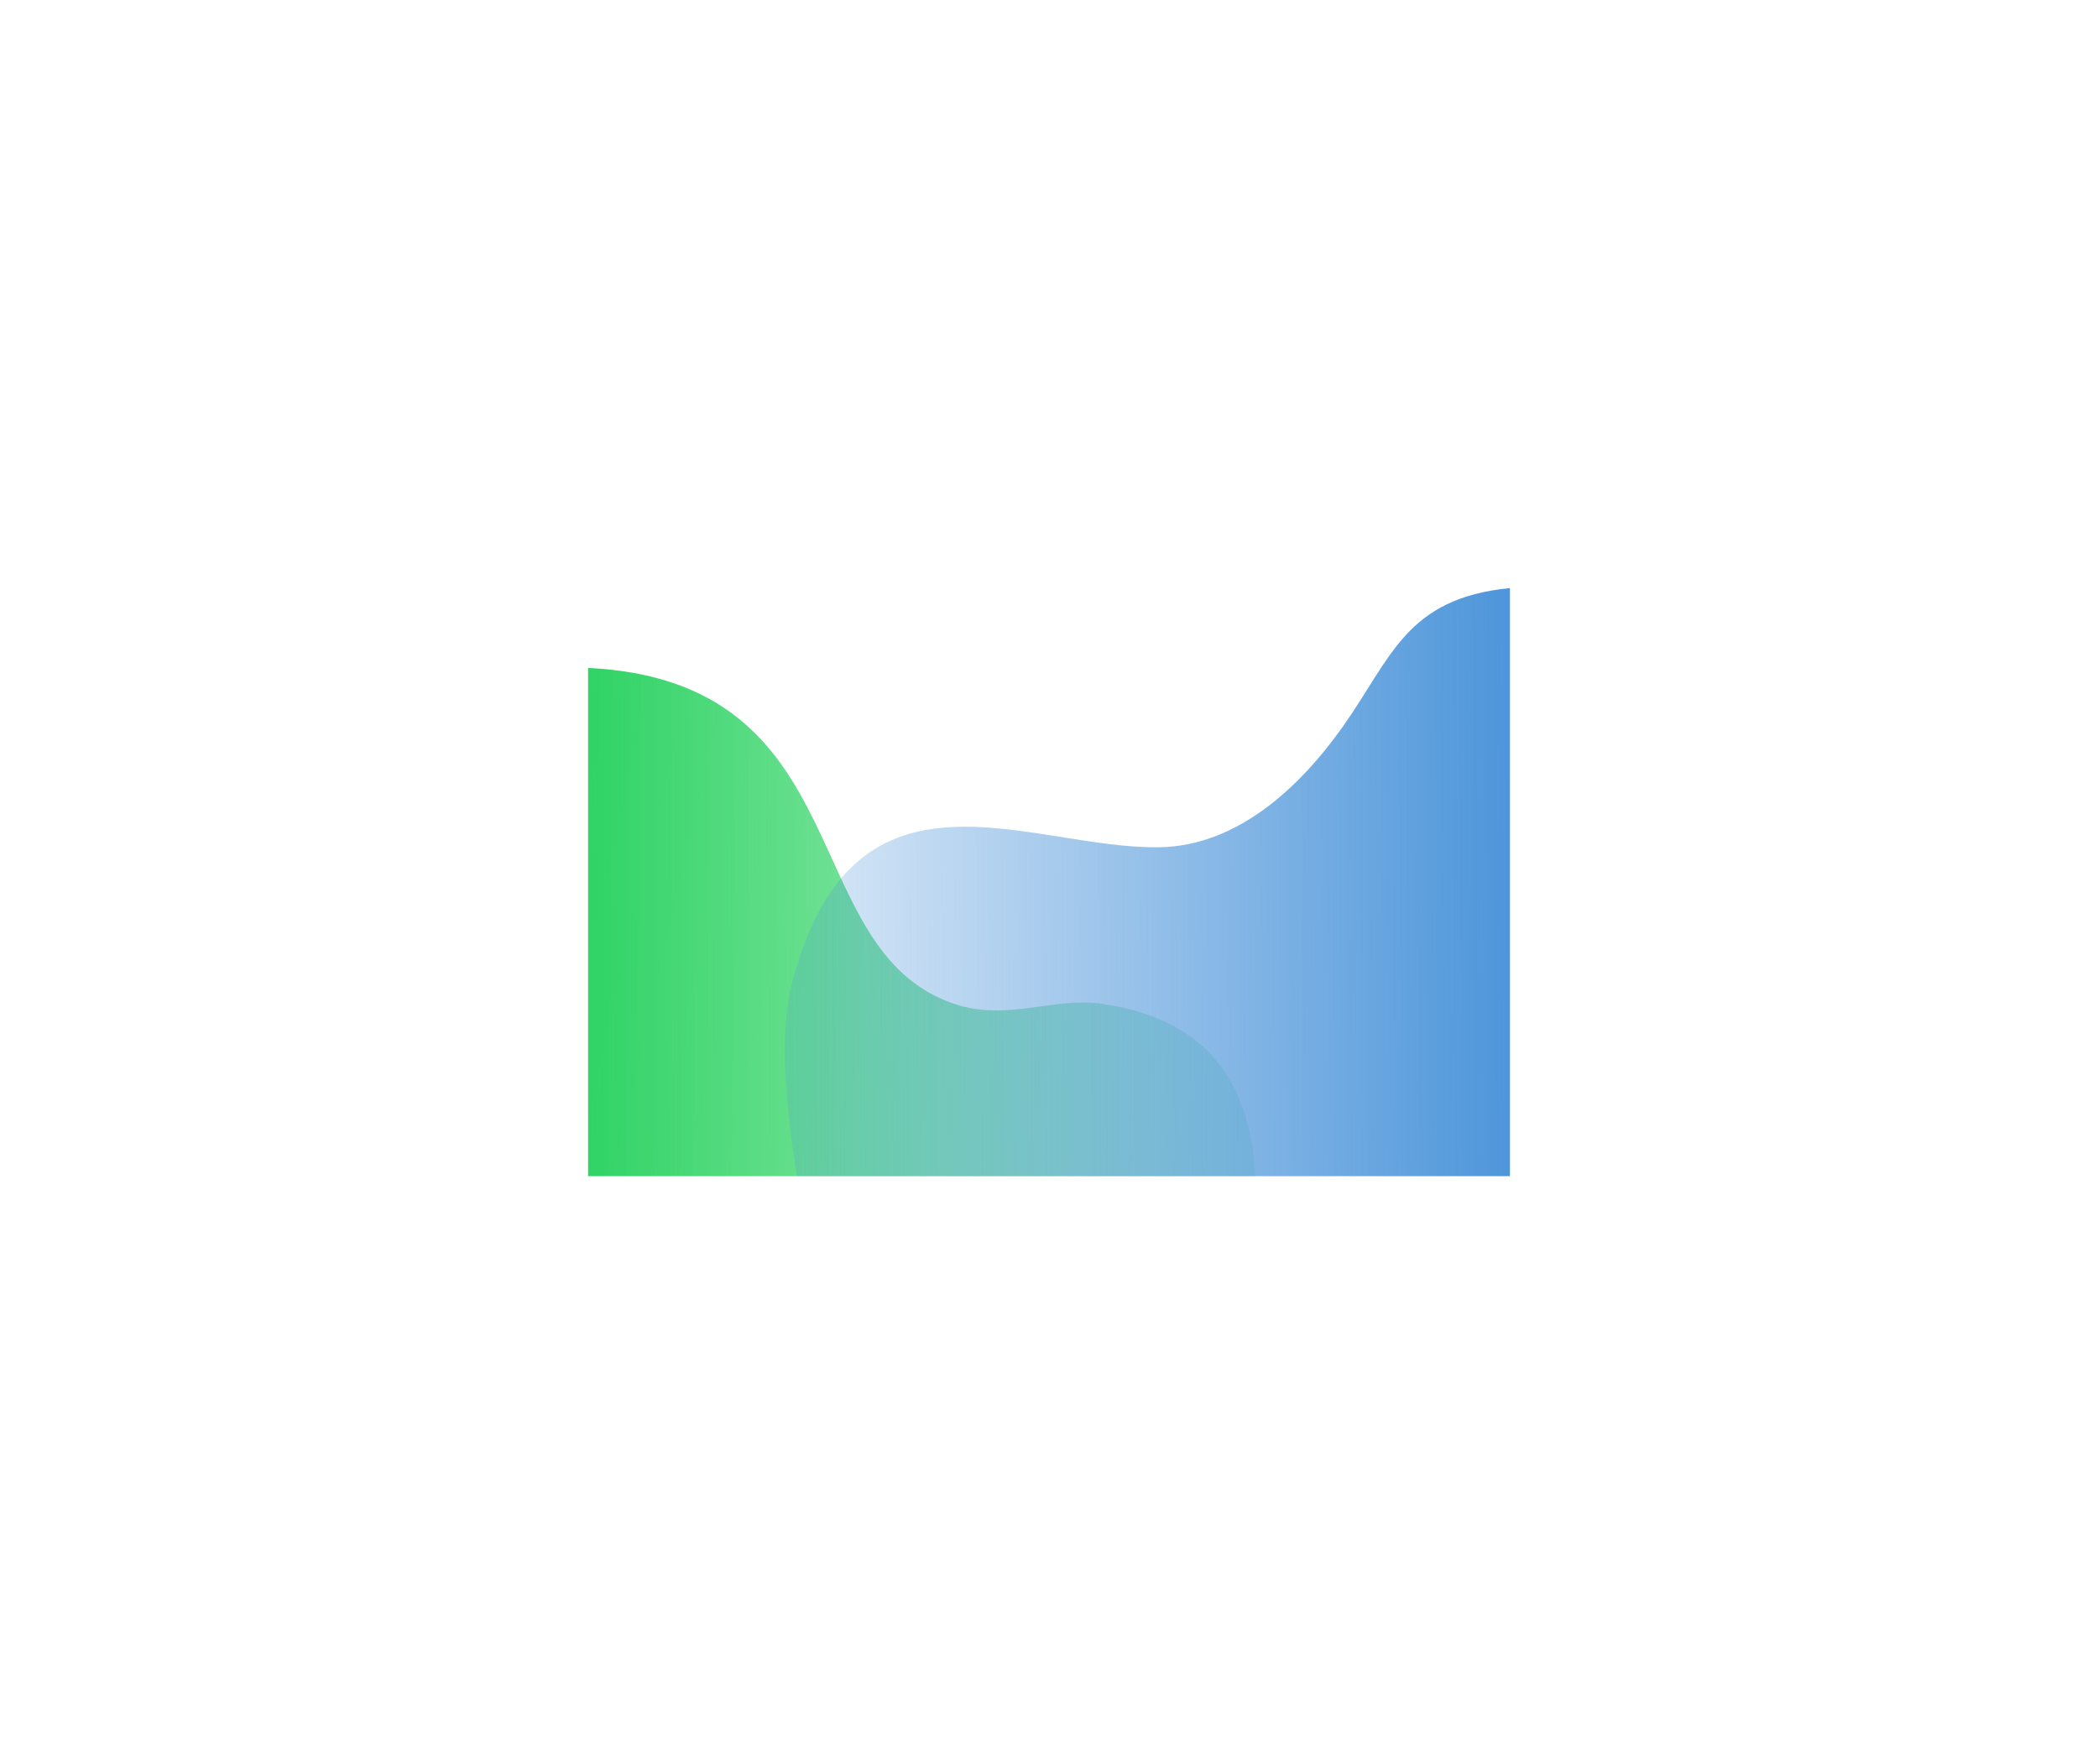
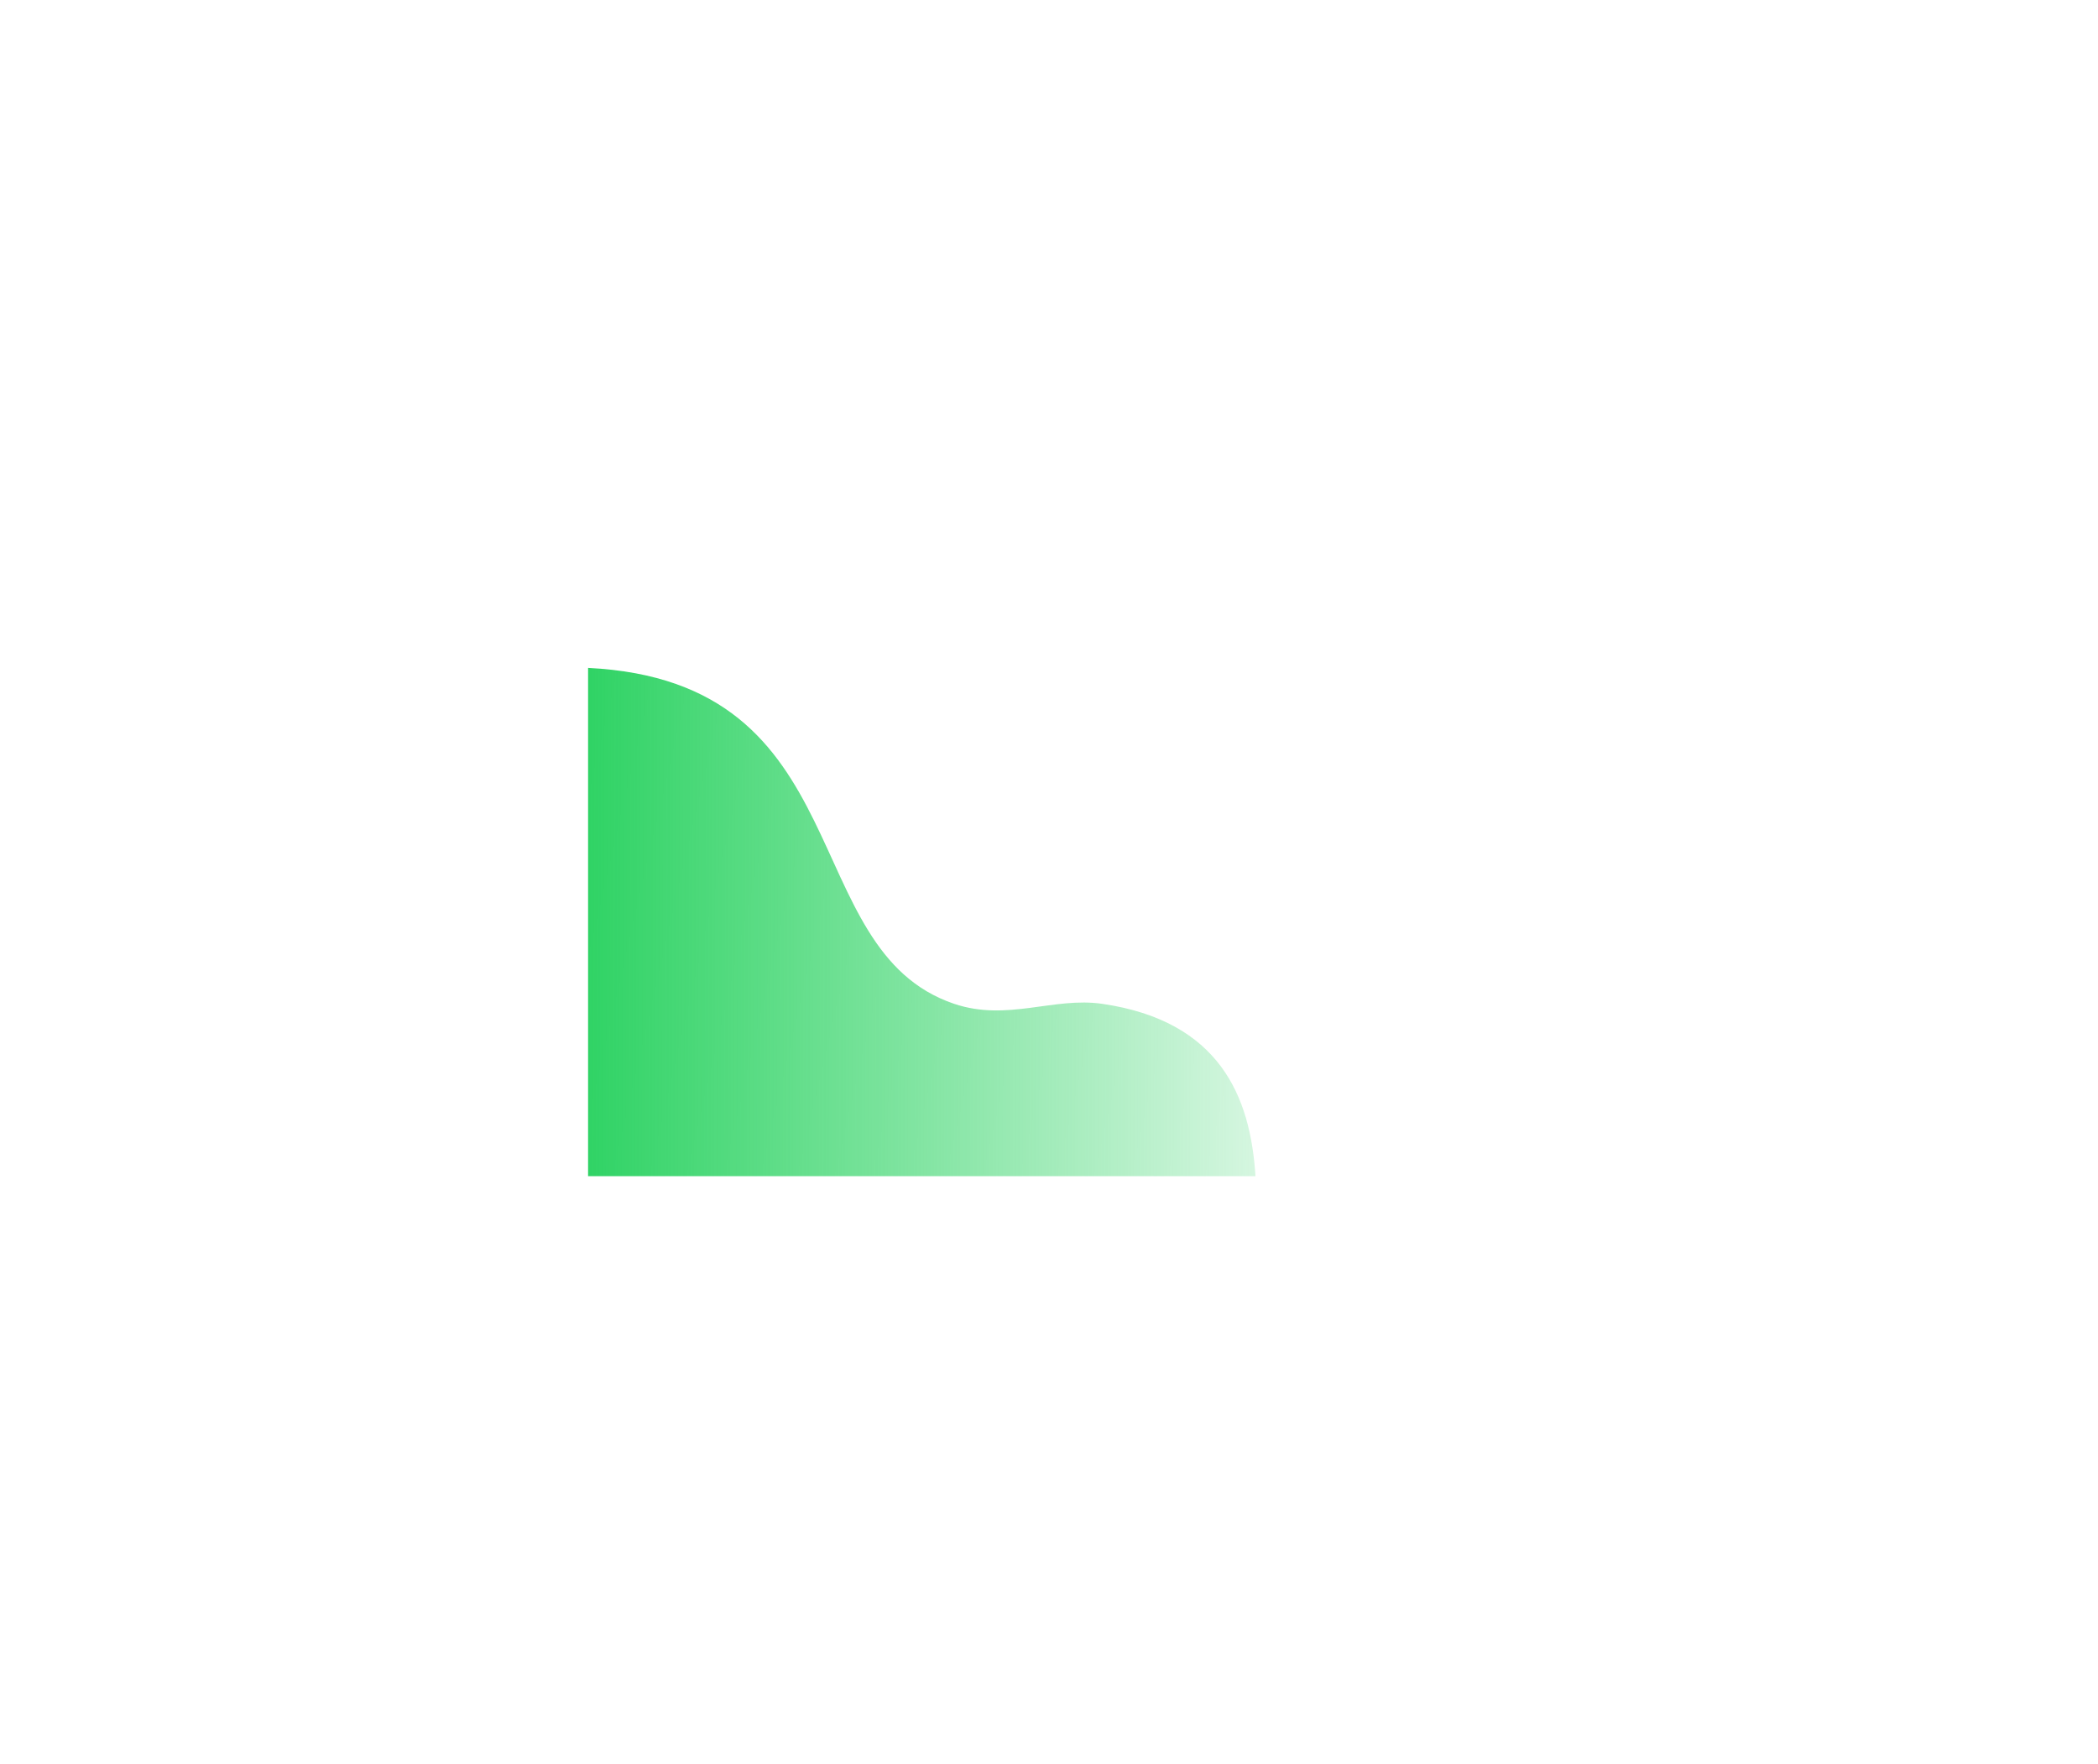
<svg xmlns="http://www.w3.org/2000/svg" width="132" height="111" viewBox="0 0 132 111" fill="none">
-   <path fill-rule="evenodd" clip-rule="evenodd" d="M78.989 74C78.682 68.957 76.703 64.234 69.358 63.159C66.284 62.708 63.373 64.289 60.025 63.155C49.992 59.759 54.253 42.867 37 42.023V74L78.989 74Z" fill="url(#paint0_linear_1255_38)" />
-   <path fill-rule="evenodd" clip-rule="evenodd" d="M50.139 74C49.466 69.64 48.955 65.104 49.893 61.612C53.82 47.005 64.768 53.46 72.983 53.305C77.857 53.213 81.785 49.535 84.496 45.704C87.548 41.389 88.454 37.643 95 37V74L50.139 74Z" fill="url(#paint1_linear_1255_38)" />
+   <path fill-rule="evenodd" clip-rule="evenodd" d="M78.989 74C78.682 68.957 76.703 64.234 69.358 63.159C66.284 62.708 63.373 64.289 60.025 63.155C49.992 59.759 54.253 42.867 37 42.023V74L78.989 74" fill="url(#paint0_linear_1255_38)" />
  <defs>
    <linearGradient id="paint0_linear_1255_38" x1="37" y1="68.068" x2="79.126" y2="68.284" gradientUnits="userSpaceOnUse">
      <stop stop-color="#30D365" />
      <stop offset="1" stop-color="#30D365" stop-opacity="0.2" />
    </linearGradient>
    <linearGradient id="paint1_linear_1255_38" x1="94.923" y1="62.504" x2="49.287" y2="62.72" gradientUnits="userSpaceOnUse">
      <stop stop-color="#4E96DA" />
      <stop offset="1" stop-color="#4E96DA" stop-opacity="0.2" />
    </linearGradient>
  </defs>
</svg>